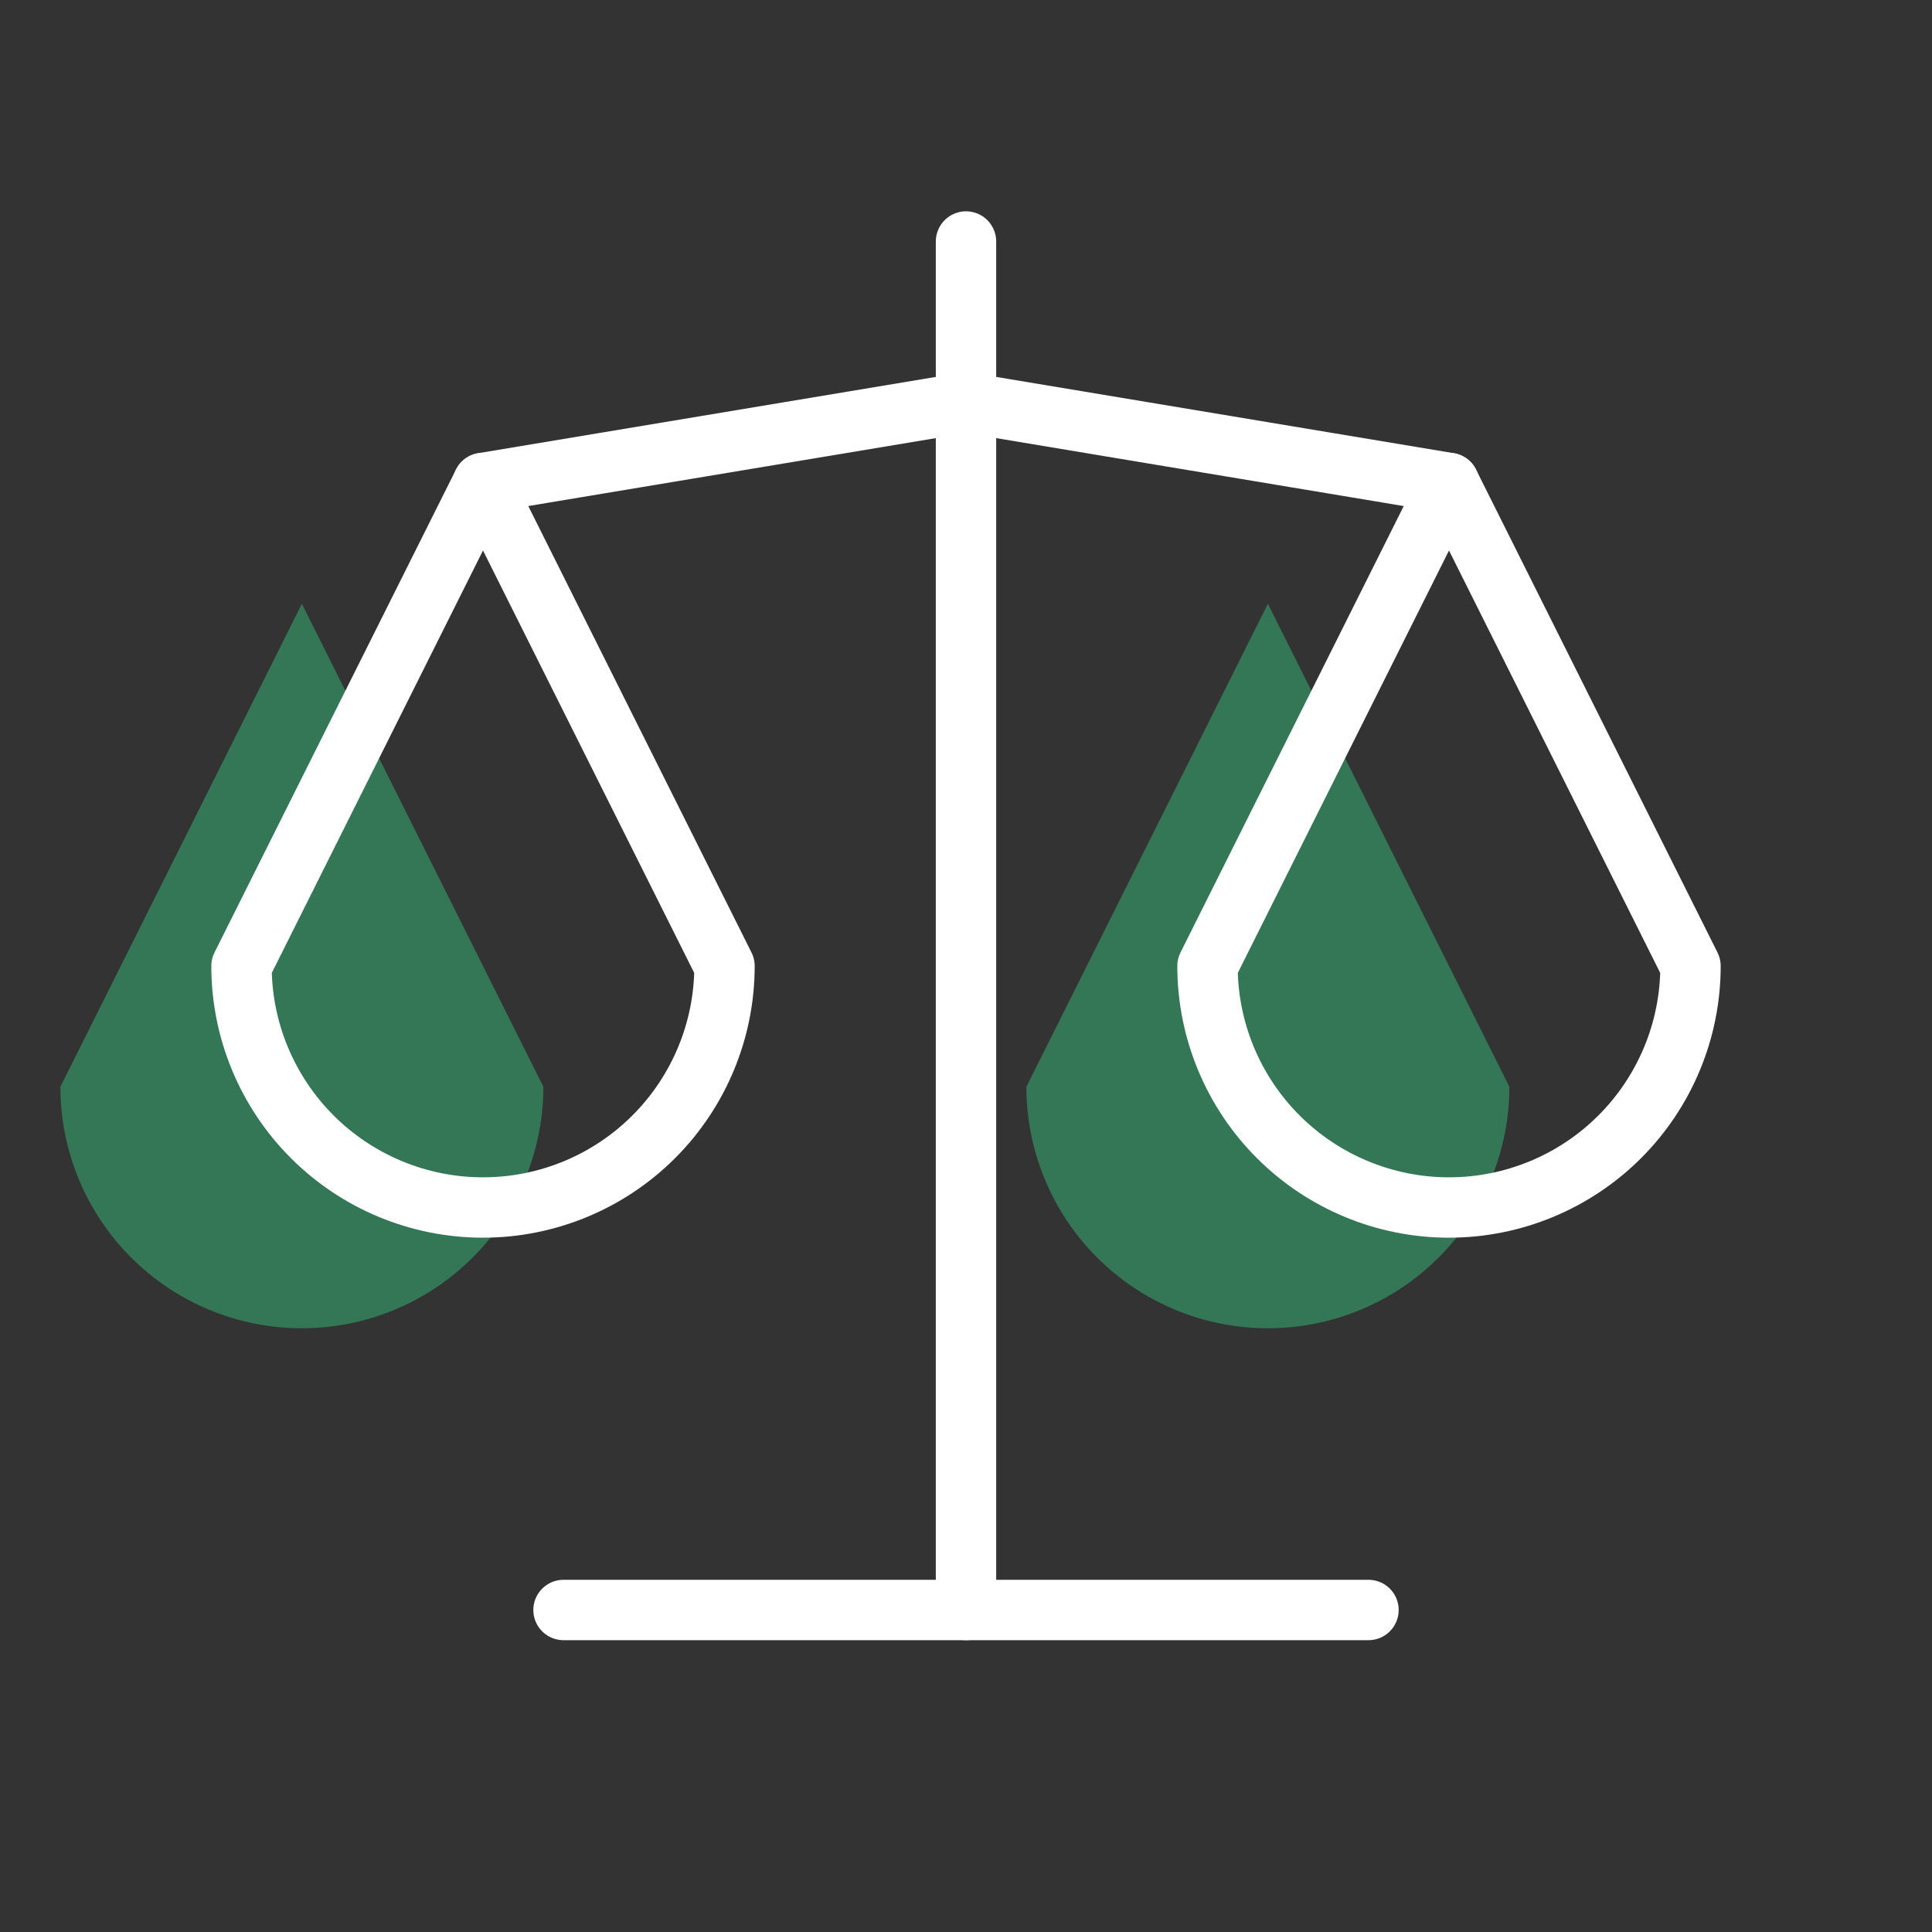
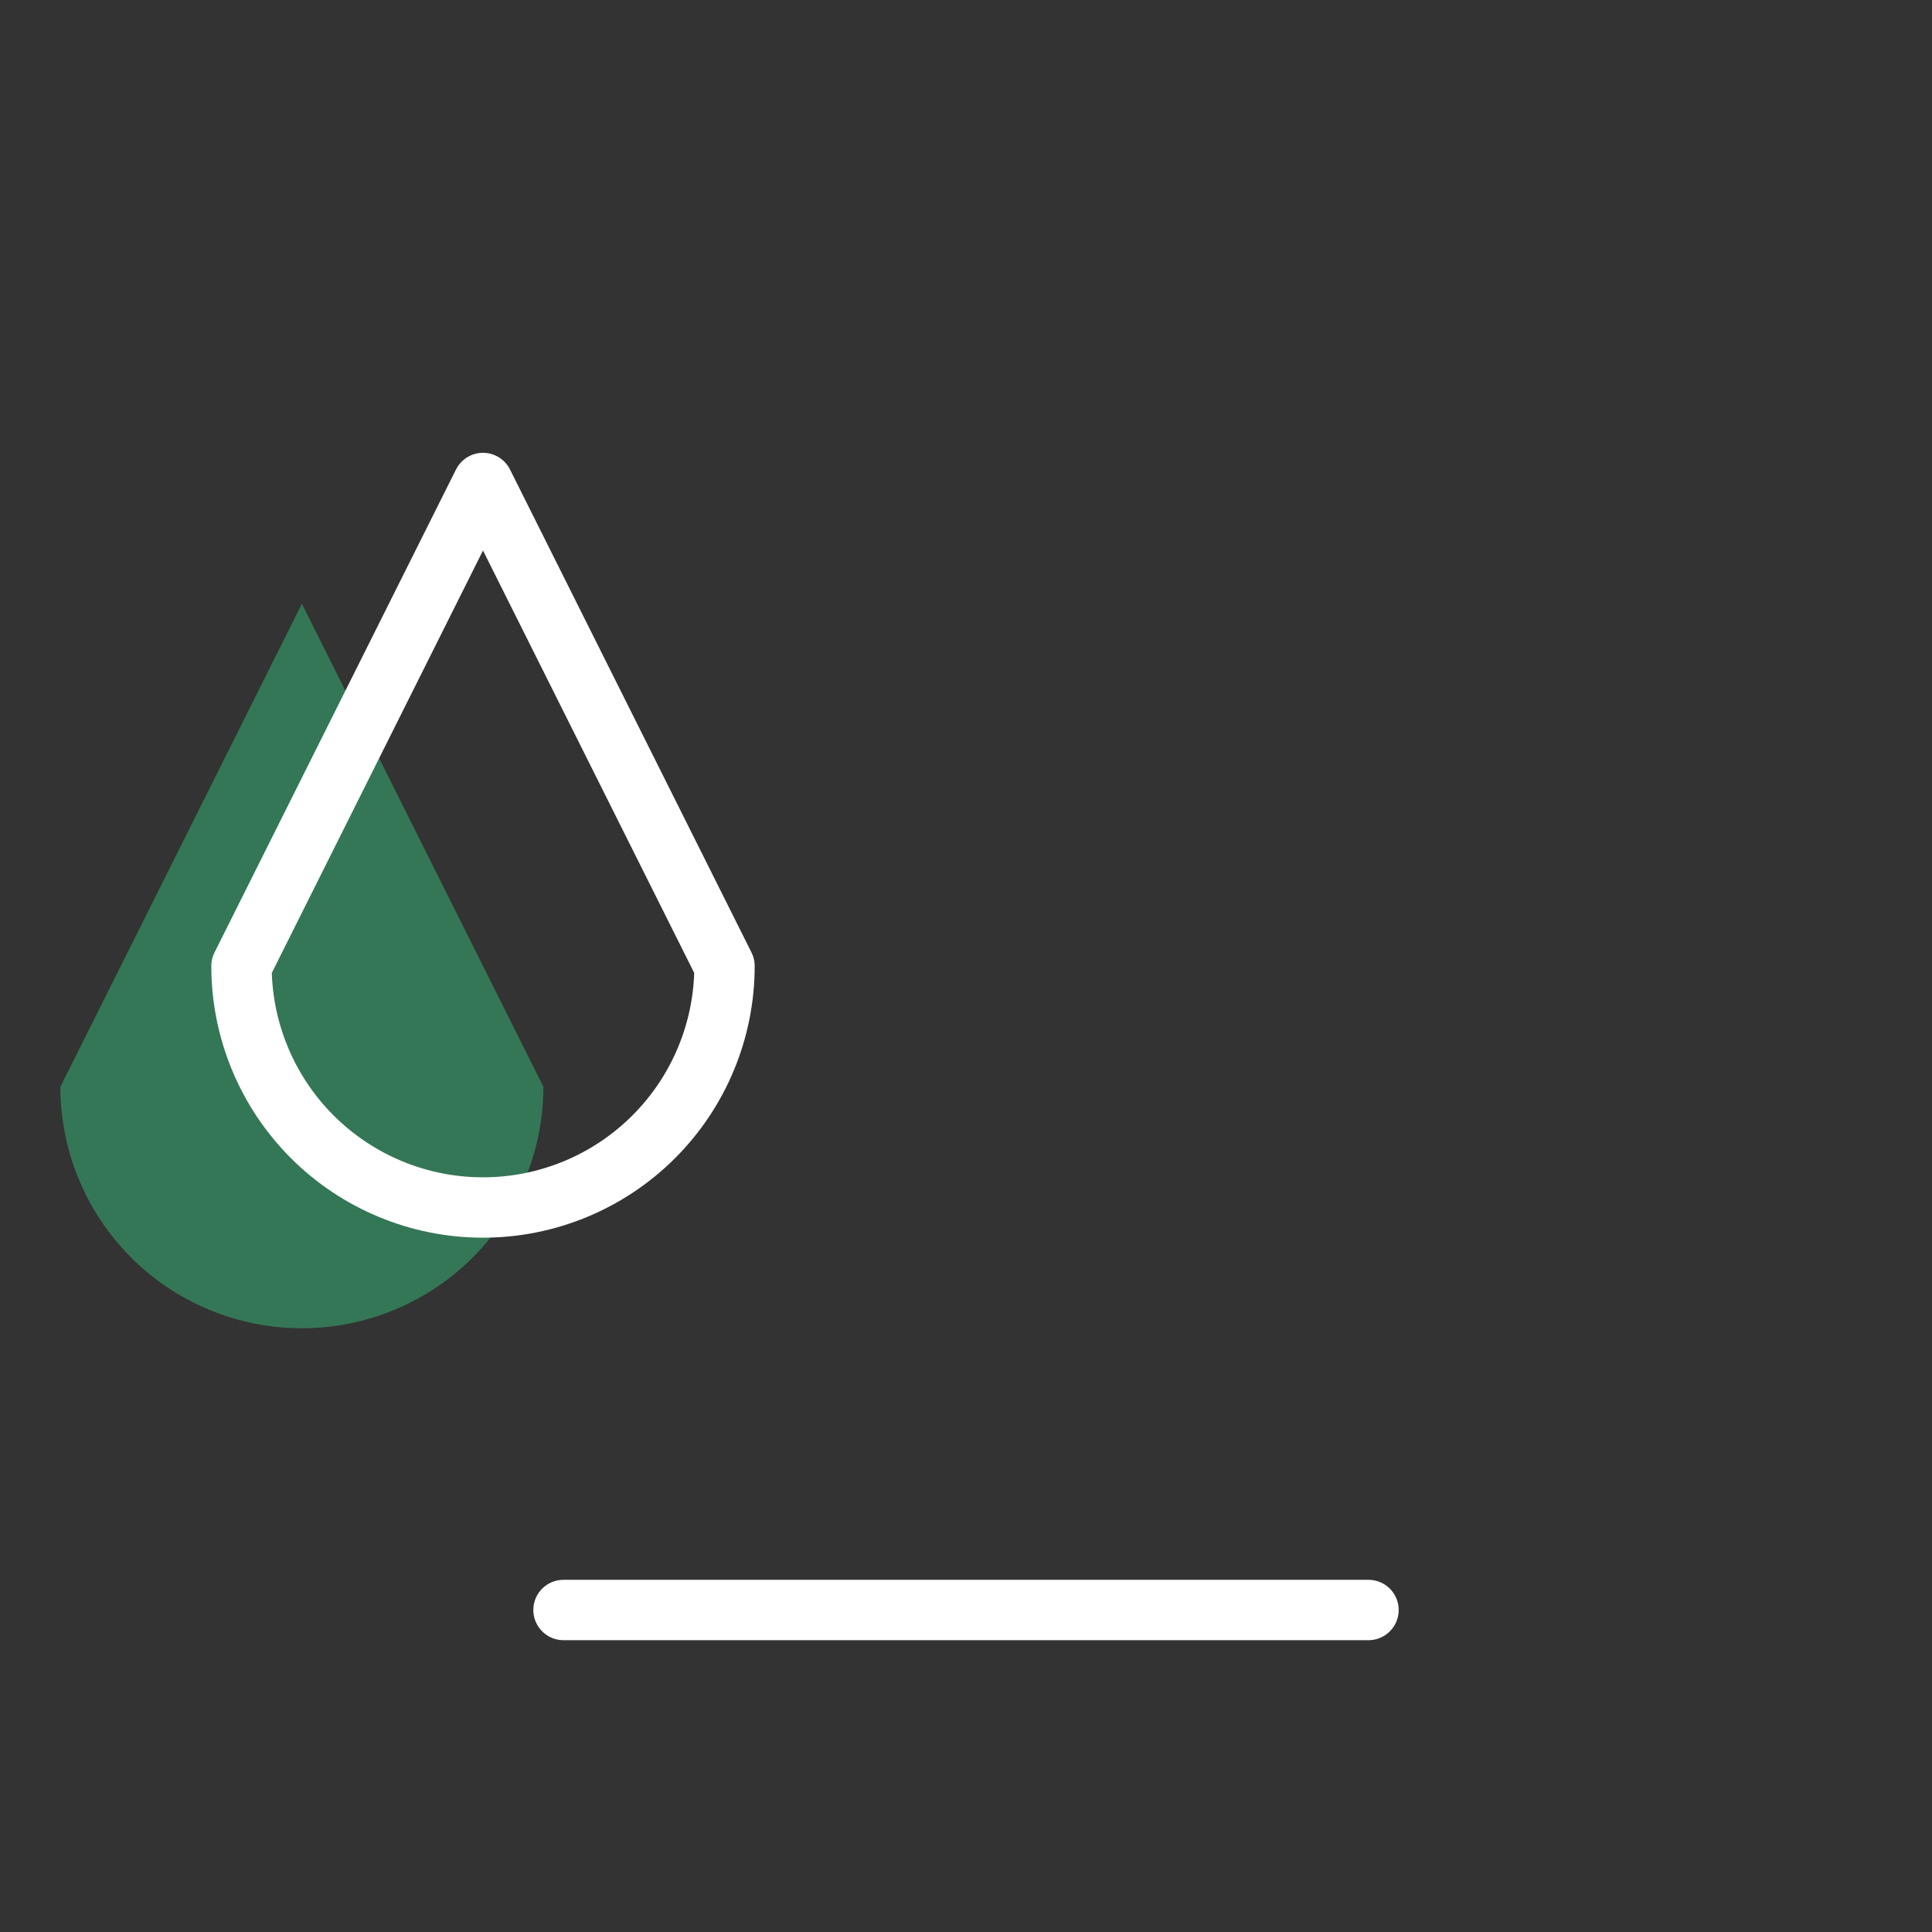
<svg xmlns="http://www.w3.org/2000/svg" width="64" height="64" viewBox="0 0 64 64" fill="none">
  <rect x="0" y="0" width="64" height="64" fill="#333333" stroke="none" />
  <g clip-path="url(#clip0_18_328)">
    <path d="M18.667 53.333H45.333" stroke="white" stroke-width="2" stroke-linecap="round" stroke-linejoin="round" />
-     <path d="M16 16L32 13.333L48 16" stroke="white" stroke-width="2" stroke-linecap="round" stroke-linejoin="round" />
-     <path d="M32 8V53.333" stroke="white" stroke-width="2" stroke-linecap="round" stroke-linejoin="round" />
    <path opacity="0.5" d="M18 36L10 20L2 36C2 38.122 2.843 40.157 4.343 41.657C5.843 43.157 7.878 44 10 44C12.122 44 14.157 43.157 15.657 41.657C17.157 40.157 18 38.122 18 36Z" fill="#36BC7B" />
-     <path opacity="0.5" d="M50 36L42 20L34 36C34 38.122 34.843 40.157 36.343 41.657C37.843 43.157 39.878 44 42 44C44.122 44 46.157 43.157 47.657 41.657C49.157 40.157 50 38.122 50 36Z" fill="#36BC7B" />
    <path d="M24 32L16 16L8 32C8 34.122 8.843 36.157 10.343 37.657C11.843 39.157 13.878 40 16 40C18.122 40 20.157 39.157 21.657 37.657C23.157 36.157 24 34.122 24 32Z" stroke="white" stroke-width="2" stroke-linecap="round" stroke-linejoin="round" />
-     <path d="M56 32L48 16L40 32C40 34.122 40.843 36.157 42.343 37.657C43.843 39.157 45.878 40 48 40C50.122 40 52.157 39.157 53.657 37.657C55.157 36.157 56 34.122 56 32Z" stroke="white" stroke-width="2" stroke-linecap="round" stroke-linejoin="round" />
  </g>
  <defs>
    <clipPath id="clip0_18_328">
      <rect width="64" height="64" fill="white" />
    </clipPath>
  </defs>
</svg>